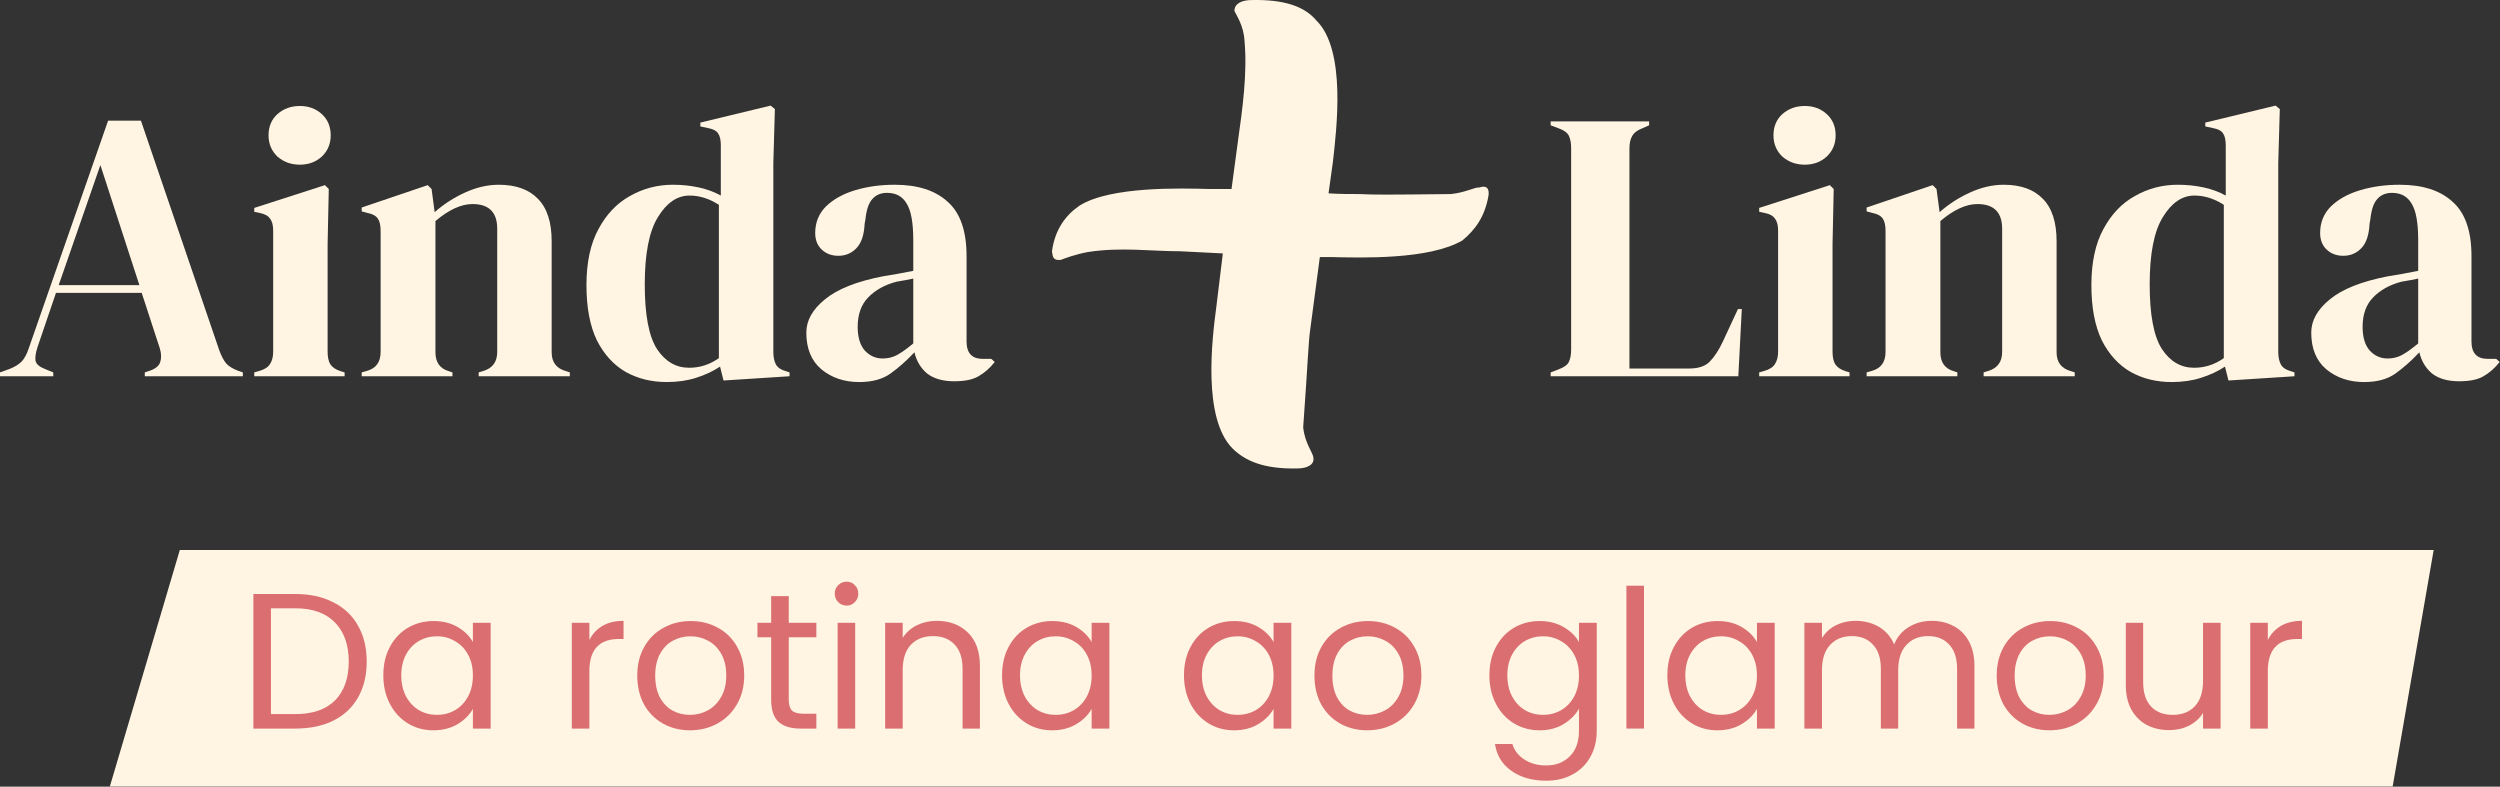
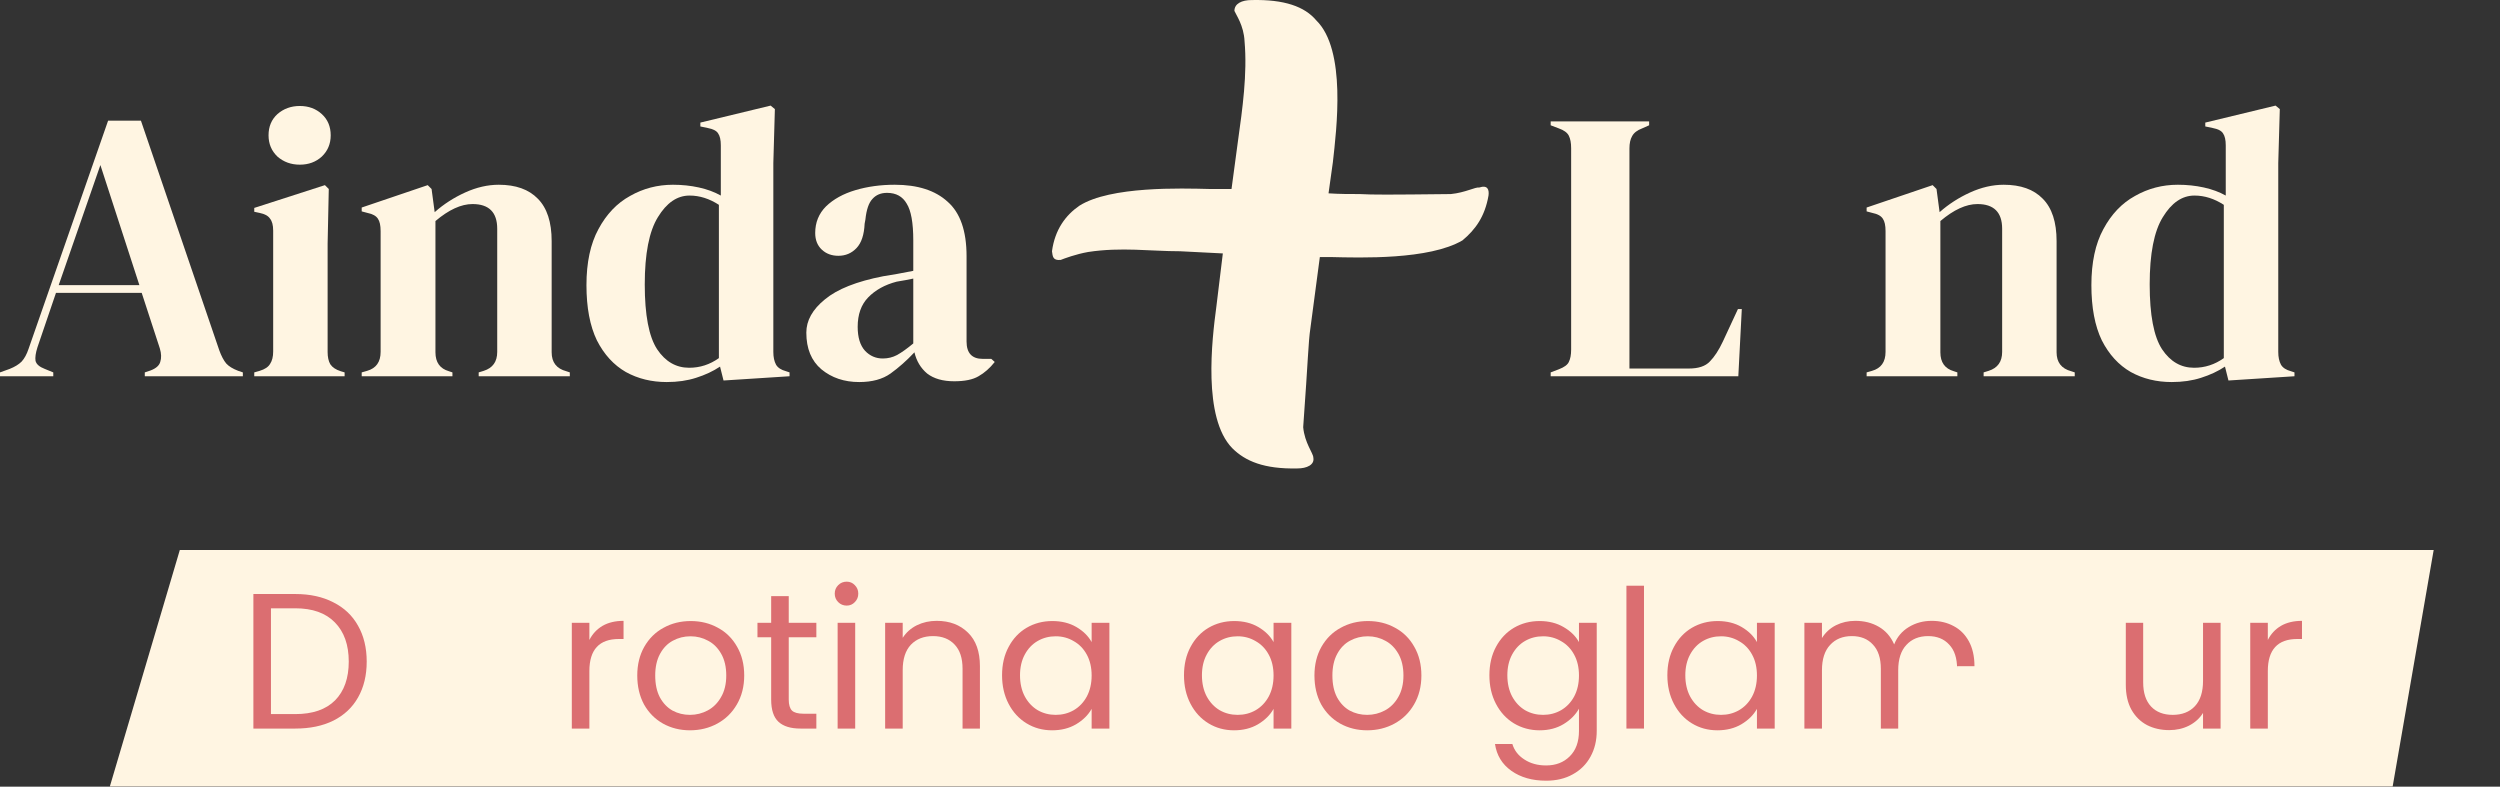
<svg xmlns="http://www.w3.org/2000/svg" width="518" height="163" viewBox="0 0 518 163" fill="none">
  <rect x="0" y="0" width="518" height="163" fill="#333333" stroke="none" />
  <path d="M37.258 113.96L504.258 113.961L495.758 162.961H22.758L37.258 113.96Z" fill="#FFF5E2" />
  <path d="M469.892 132.6C470.532 131.346 471.439 130.373 472.612 129.68C473.812 128.986 475.266 128.64 476.972 128.64V132.4H476.012C471.932 132.4 469.892 134.613 469.892 139.04V150.96H466.252V129.04H469.892V132.6Z" fill="#DB6E71" />
  <path d="M460.107 129.04V150.96H456.467V147.72C455.773 148.84 454.8 149.72 453.547 150.36C452.32 150.973 450.96 151.28 449.467 151.28C447.76 151.28 446.227 150.933 444.867 150.24C443.507 149.52 442.427 148.453 441.627 147.04C440.853 145.627 440.467 143.907 440.467 141.88V129.04H444.067V141.4C444.067 143.56 444.613 145.227 445.707 146.4C446.8 147.547 448.293 148.12 450.187 148.12C452.133 148.12 453.667 147.52 454.787 146.32C455.907 145.12 456.467 143.373 456.467 141.08V129.04H460.107Z" fill="#DB6E71" />
-   <path d="M424.641 151.32C422.587 151.32 420.721 150.853 419.041 149.92C417.387 148.986 416.081 147.666 415.121 145.96C414.187 144.226 413.721 142.226 413.721 139.96C413.721 137.72 414.201 135.746 415.161 134.04C416.147 132.306 417.481 130.986 419.161 130.08C420.841 129.146 422.721 128.68 424.801 128.68C426.881 128.68 428.761 129.146 430.441 130.08C432.121 130.986 433.441 132.293 434.401 134C435.387 135.706 435.881 137.693 435.881 139.96C435.881 142.226 435.374 144.226 434.361 145.96C433.374 147.666 432.027 148.986 430.321 149.92C428.614 150.853 426.721 151.32 424.641 151.32ZM424.641 148.12C425.947 148.12 427.174 147.813 428.321 147.2C429.467 146.586 430.387 145.666 431.081 144.44C431.801 143.213 432.161 141.72 432.161 139.96C432.161 138.2 431.814 136.706 431.121 135.48C430.427 134.253 429.521 133.346 428.401 132.76C427.281 132.146 426.067 131.84 424.761 131.84C423.427 131.84 422.201 132.146 421.081 132.76C419.987 133.346 419.107 134.253 418.441 135.48C417.774 136.706 417.441 138.2 417.441 139.96C417.441 141.746 417.761 143.253 418.401 144.48C419.067 145.706 419.947 146.626 421.041 147.24C422.134 147.826 423.334 148.12 424.641 148.12Z" fill="#DB6E71" />
-   <path d="M400.23 128.64C401.936 128.64 403.456 129 404.79 129.72C406.123 130.413 407.176 131.466 407.95 132.88C408.723 134.293 409.11 136.013 409.11 138.04V150.96H405.51V138.56C405.51 136.373 404.963 134.706 403.87 133.56C402.803 132.386 401.35 131.8 399.51 131.8C397.616 131.8 396.11 132.413 394.99 133.64C393.87 134.84 393.31 136.586 393.31 138.88V150.96H389.71V138.56C389.71 136.373 389.163 134.706 388.07 133.56C387.003 132.386 385.55 131.8 383.71 131.8C381.816 131.8 380.31 132.413 379.19 133.64C378.07 134.84 377.51 136.586 377.51 138.88V150.96H373.87V129.04H377.51V132.2C378.23 131.053 379.19 130.173 380.39 129.56C381.616 128.946 382.963 128.64 384.43 128.64C386.27 128.64 387.896 129.053 389.31 129.88C390.723 130.706 391.776 131.92 392.47 133.52C393.083 131.973 394.096 130.773 395.51 129.92C396.923 129.066 398.496 128.64 400.23 128.64Z" fill="#DB6E71" />
+   <path d="M400.23 128.64C401.936 128.64 403.456 129 404.79 129.72C406.123 130.413 407.176 131.466 407.95 132.88C408.723 134.293 409.11 136.013 409.11 138.04H405.51V138.56C405.51 136.373 404.963 134.706 403.87 133.56C402.803 132.386 401.35 131.8 399.51 131.8C397.616 131.8 396.11 132.413 394.99 133.64C393.87 134.84 393.31 136.586 393.31 138.88V150.96H389.71V138.56C389.71 136.373 389.163 134.706 388.07 133.56C387.003 132.386 385.55 131.8 383.71 131.8C381.816 131.8 380.31 132.413 379.19 133.64C378.07 134.84 377.51 136.586 377.51 138.88V150.96H373.87V129.04H377.51V132.2C378.23 131.053 379.19 130.173 380.39 129.56C381.616 128.946 382.963 128.64 384.43 128.64C386.27 128.64 387.896 129.053 389.31 129.88C390.723 130.706 391.776 131.92 392.47 133.52C393.083 131.973 394.096 130.773 395.51 129.92C396.923 129.066 398.496 128.64 400.23 128.64Z" fill="#DB6E71" />
  <path d="M345.478 139.92C345.478 137.68 345.932 135.72 346.838 134.04C347.745 132.333 348.985 131.013 350.558 130.08C352.158 129.146 353.932 128.68 355.878 128.68C357.798 128.68 359.465 129.093 360.878 129.92C362.292 130.746 363.345 131.786 364.038 133.04V129.04H367.718V150.96H364.038V146.88C363.318 148.16 362.238 149.226 360.798 150.08C359.385 150.906 357.732 151.32 355.838 151.32C353.892 151.32 352.132 150.84 350.558 149.88C348.985 148.92 347.745 147.573 346.838 145.84C345.932 144.106 345.478 142.133 345.478 139.92ZM364.038 139.96C364.038 138.306 363.705 136.866 363.038 135.64C362.372 134.413 361.465 133.48 360.318 132.84C359.198 132.173 357.958 131.84 356.598 131.84C355.238 131.84 353.998 132.16 352.878 132.8C351.758 133.44 350.865 134.373 350.198 135.6C349.532 136.826 349.198 138.266 349.198 139.92C349.198 141.6 349.532 143.066 350.198 144.32C350.865 145.546 351.758 146.493 352.878 147.16C353.998 147.8 355.238 148.12 356.598 148.12C357.958 148.12 359.198 147.8 360.318 147.16C361.465 146.493 362.372 145.546 363.038 144.32C363.705 143.066 364.038 141.613 364.038 139.96Z" fill="#DB6E71" />
  <path d="M340.635 121.36V150.96H336.995V121.36H340.635Z" fill="#DB6E71" />
  <path d="M319.003 128.68C320.897 128.68 322.55 129.093 323.963 129.92C325.403 130.746 326.47 131.786 327.163 133.04V129.04H330.843V151.44C330.843 153.44 330.417 155.213 329.563 156.76C328.71 158.333 327.483 159.56 325.883 160.44C324.31 161.32 322.47 161.76 320.363 161.76C317.483 161.76 315.083 161.08 313.163 159.72C311.243 158.36 310.11 156.506 309.763 154.16H313.363C313.763 155.493 314.59 156.56 315.843 157.36C317.097 158.186 318.603 158.6 320.363 158.6C322.363 158.6 323.99 157.973 325.243 156.72C326.523 155.466 327.163 153.706 327.163 151.44V146.84C326.443 148.12 325.377 149.186 323.963 150.04C322.55 150.893 320.897 151.32 319.003 151.32C317.057 151.32 315.283 150.84 313.683 149.88C312.11 148.92 310.87 147.573 309.963 145.84C309.057 144.106 308.603 142.133 308.603 139.92C308.603 137.68 309.057 135.72 309.963 134.04C310.87 132.333 312.11 131.013 313.683 130.08C315.283 129.146 317.057 128.68 319.003 128.68ZM327.163 139.96C327.163 138.306 326.83 136.866 326.163 135.64C325.497 134.413 324.59 133.48 323.443 132.84C322.323 132.173 321.083 131.84 319.723 131.84C318.363 131.84 317.123 132.16 316.003 132.8C314.883 133.44 313.99 134.373 313.323 135.6C312.657 136.826 312.323 138.266 312.323 139.92C312.323 141.6 312.657 143.066 313.323 144.32C313.99 145.546 314.883 146.493 316.003 147.16C317.123 147.8 318.363 148.12 319.723 148.12C321.083 148.12 322.323 147.8 323.443 147.16C324.59 146.493 325.497 145.546 326.163 144.32C326.83 143.066 327.163 141.613 327.163 139.96Z" fill="#DB6E71" />
  <path d="M283.273 151.32C281.22 151.32 279.353 150.853 277.673 149.92C276.02 148.986 274.713 147.666 273.753 145.96C272.82 144.226 272.353 142.226 272.353 139.96C272.353 137.72 272.833 135.746 273.793 134.04C274.78 132.306 276.113 130.986 277.793 130.08C279.473 129.146 281.353 128.68 283.433 128.68C285.513 128.68 287.393 129.146 289.073 130.08C290.753 130.986 292.073 132.293 293.033 134C294.02 135.706 294.513 137.693 294.513 139.96C294.513 142.226 294.007 144.226 292.993 145.96C292.007 147.666 290.66 148.986 288.953 149.92C287.247 150.853 285.353 151.32 283.273 151.32ZM283.273 148.12C284.58 148.12 285.807 147.813 286.953 147.2C288.1 146.586 289.02 145.666 289.713 144.44C290.433 143.213 290.793 141.72 290.793 139.96C290.793 138.2 290.447 136.706 289.753 135.48C289.06 134.253 288.153 133.346 287.033 132.76C285.913 132.146 284.7 131.84 283.393 131.84C282.06 131.84 280.833 132.146 279.713 132.76C278.62 133.346 277.74 134.253 277.073 135.48C276.407 136.706 276.073 138.2 276.073 139.96C276.073 141.746 276.393 143.253 277.033 144.48C277.7 145.706 278.58 146.626 279.673 147.24C280.767 147.826 281.967 148.12 283.273 148.12Z" fill="#DB6E71" />
  <path d="M245.322 139.92C245.322 137.68 245.775 135.72 246.682 134.04C247.589 132.333 248.829 131.013 250.402 130.08C252.002 129.146 253.775 128.68 255.722 128.68C257.642 128.68 259.309 129.093 260.722 129.92C262.135 130.746 263.189 131.786 263.882 133.04V129.04H267.562V150.96H263.882V146.88C263.162 148.16 262.082 149.226 260.642 150.08C259.229 150.906 257.575 151.32 255.682 151.32C253.735 151.32 251.975 150.84 250.402 149.88C248.829 148.92 247.589 147.573 246.682 145.84C245.775 144.106 245.322 142.133 245.322 139.92ZM263.882 139.96C263.882 138.306 263.549 136.866 262.882 135.64C262.215 134.413 261.309 133.48 260.162 132.84C259.042 132.173 257.802 131.84 256.442 131.84C255.082 131.84 253.842 132.16 252.722 132.8C251.602 133.44 250.709 134.373 250.042 135.6C249.375 136.826 249.042 138.266 249.042 139.92C249.042 141.6 249.375 143.066 250.042 144.32C250.709 145.546 251.602 146.493 252.722 147.16C253.842 147.8 255.082 148.12 256.442 148.12C257.802 148.12 259.042 147.8 260.162 147.16C261.309 146.493 262.215 145.546 262.882 144.32C263.549 143.066 263.882 141.613 263.882 139.96Z" fill="#DB6E71" />
  <path d="M207.627 139.92C207.627 137.68 208.08 135.72 208.987 134.04C209.893 132.333 211.133 131.013 212.707 130.08C214.307 129.146 216.08 128.68 218.027 128.68C219.947 128.68 221.613 129.093 223.027 129.92C224.44 130.746 225.493 131.786 226.187 133.04V129.04H229.867V150.96H226.187V146.88C225.467 148.16 224.387 149.226 222.947 150.08C221.534 150.906 219.88 151.32 217.987 151.32C216.04 151.32 214.28 150.84 212.707 149.88C211.133 148.92 209.893 147.573 208.987 145.84C208.08 144.106 207.627 142.133 207.627 139.92ZM226.187 139.96C226.187 138.306 225.853 136.866 225.187 135.64C224.52 134.413 223.613 133.48 222.467 132.84C221.347 132.173 220.107 131.84 218.747 131.84C217.387 131.84 216.147 132.16 215.027 132.8C213.907 133.44 213.013 134.373 212.347 135.6C211.68 136.826 211.347 138.266 211.347 139.92C211.347 141.6 211.68 143.066 212.347 144.32C213.013 145.546 213.907 146.493 215.027 147.16C216.147 147.8 217.387 148.12 218.747 148.12C220.107 148.12 221.347 147.8 222.467 147.16C223.613 146.493 224.52 145.546 225.187 144.32C225.853 143.066 226.187 141.613 226.187 139.96Z" fill="#DB6E71" />
  <path d="M194.081 128.64C196.748 128.64 198.908 129.453 200.561 131.08C202.214 132.68 203.041 135 203.041 138.04V150.96H199.441V138.56C199.441 136.373 198.894 134.706 197.801 133.56C196.708 132.386 195.214 131.8 193.321 131.8C191.401 131.8 189.868 132.4 188.721 133.6C187.601 134.8 187.041 136.546 187.041 138.84V150.96H183.401V129.04H187.041V132.16C187.761 131.04 188.734 130.173 189.961 129.56C191.214 128.946 192.588 128.64 194.081 128.64Z" fill="#DB6E71" />
  <path d="M175.437 125.48C174.744 125.48 174.157 125.24 173.677 124.76C173.197 124.28 172.957 123.693 172.957 123C172.957 122.306 173.197 121.72 173.677 121.24C174.157 120.76 174.744 120.52 175.437 120.52C176.104 120.52 176.664 120.76 177.117 121.24C177.597 121.72 177.837 122.306 177.837 123C177.837 123.693 177.597 124.28 177.117 124.76C176.664 125.24 176.104 125.48 175.437 125.48ZM177.197 129.04V150.96H173.557V129.04H177.197Z" fill="#DB6E71" />
  <path d="M163.427 132.04V144.96C163.427 146.026 163.654 146.786 164.107 147.24C164.56 147.666 165.347 147.88 166.467 147.88H169.147V150.96H165.867C163.84 150.96 162.32 150.493 161.307 149.56C160.294 148.626 159.787 147.093 159.787 144.96V132.04H156.947V129.04H159.787V123.52H163.427V129.04H169.147V132.04H163.427Z" fill="#DB6E71" />
  <path d="M142.961 151.32C140.908 151.32 139.041 150.853 137.361 149.92C135.708 148.986 134.401 147.666 133.441 145.96C132.508 144.226 132.041 142.226 132.041 139.96C132.041 137.72 132.521 135.746 133.481 134.04C134.468 132.306 135.801 130.986 137.481 130.08C139.161 129.146 141.041 128.68 143.121 128.68C145.201 128.68 147.081 129.146 148.761 130.08C150.441 130.986 151.761 132.293 152.721 134C153.708 135.706 154.201 137.693 154.201 139.96C154.201 142.226 153.694 144.226 152.681 145.96C151.694 147.666 150.348 148.986 148.641 149.92C146.934 150.853 145.041 151.32 142.961 151.32ZM142.961 148.12C144.268 148.12 145.494 147.813 146.641 147.2C147.788 146.586 148.708 145.666 149.401 144.44C150.121 143.213 150.481 141.72 150.481 139.96C150.481 138.2 150.134 136.706 149.441 135.48C148.748 134.253 147.841 133.346 146.721 132.76C145.601 132.146 144.388 131.84 143.081 131.84C141.748 131.84 140.521 132.146 139.401 132.76C138.308 133.346 137.428 134.253 136.761 135.48C136.094 136.706 135.761 138.2 135.761 139.96C135.761 141.746 136.081 143.253 136.721 144.48C137.388 145.706 138.268 146.626 139.361 147.24C140.454 147.826 141.654 148.12 142.961 148.12Z" fill="#DB6E71" />
  <path d="M122.119 132.6C122.759 131.346 123.666 130.373 124.839 129.68C126.039 128.986 127.492 128.64 129.199 128.64V132.4H128.239C124.159 132.4 122.119 134.613 122.119 139.04V150.96H118.479V129.04H122.119V132.6Z" fill="#DB6E71" />
-   <path d="M79.424 139.92C79.424 137.68 79.877 135.72 80.784 134.04C81.69 132.333 82.93 131.013 84.504 130.08C86.104 129.146 87.877 128.68 89.824 128.68C91.744 128.68 93.41 129.093 94.824 129.92C96.237 130.746 97.29 131.786 97.984 133.04V129.04H101.664V150.96H97.984V146.88C97.264 148.16 96.184 149.226 94.744 150.08C93.33 150.906 91.677 151.32 89.784 151.32C87.837 151.32 86.077 150.84 84.504 149.88C82.93 148.92 81.69 147.573 80.784 145.84C79.877 144.106 79.424 142.133 79.424 139.92ZM97.984 139.96C97.984 138.306 97.65 136.866 96.984 135.64C96.317 134.413 95.41 133.48 94.264 132.84C93.144 132.173 91.904 131.84 90.544 131.84C89.184 131.84 87.944 132.16 86.824 132.8C85.704 133.44 84.81 134.373 84.144 135.6C83.477 136.826 83.144 138.266 83.144 139.92C83.144 141.6 83.477 143.066 84.144 144.32C84.81 145.546 85.704 146.493 86.824 147.16C87.944 147.8 89.184 148.12 90.544 148.12C91.904 148.12 93.144 147.8 94.264 147.16C95.41 146.493 96.317 145.546 96.984 144.32C97.65 143.066 97.984 141.613 97.984 139.96Z" fill="#DB6E71" />
  <path d="M61.182 123.08C64.222 123.08 66.849 123.653 69.062 124.8C71.302 125.92 73.009 127.533 74.182 129.64C75.382 131.747 75.982 134.227 75.982 137.08C75.982 139.933 75.382 142.413 74.182 144.52C73.009 146.6 71.302 148.2 69.062 149.32C66.849 150.413 64.222 150.96 61.182 150.96H52.502V123.08H61.182ZM61.182 147.96C64.782 147.96 67.529 147.013 69.422 145.12C71.316 143.2 72.262 140.52 72.262 137.08C72.262 133.613 71.302 130.907 69.382 128.96C67.489 127.013 64.756 126.04 61.182 126.04H56.142V147.96H61.182Z" fill="#DB6E71" />
  <path d="M178.031 79.16C174.937 79.16 172.324 78.28 170.191 76.52C168.111 74.76 167.071 72.227 167.071 68.92C167.071 66.414 168.351 64.12 170.911 62.04C173.471 59.907 177.497 58.307 182.991 57.24C183.844 57.08 184.804 56.92 185.871 56.76C186.937 56.547 188.057 56.334 189.231 56.12V49.8C189.231 46.174 188.777 43.64 187.871 42.2C187.017 40.707 185.657 39.96 183.791 39.96C182.511 39.96 181.497 40.387 180.751 41.24C180.004 42.04 179.524 43.454 179.311 45.48L179.151 46.36C179.044 48.654 178.484 50.334 177.471 51.4C176.457 52.467 175.204 53 173.711 53C172.324 53 171.177 52.574 170.271 51.72C169.364 50.867 168.911 49.72 168.911 48.28C168.911 46.094 169.657 44.254 171.151 42.76C172.697 41.267 174.724 40.147 177.231 39.4C179.737 38.654 182.457 38.28 185.391 38.28C190.137 38.28 193.791 39.454 196.351 41.8C198.964 44.094 200.271 47.854 200.271 53.08V70.76C200.271 73.16 201.391 74.36 203.631 74.36H205.391L206.111 75C205.097 76.28 203.977 77.267 202.751 77.96C201.577 78.654 199.897 79 197.711 79C195.364 79 193.497 78.467 192.111 77.4C190.777 76.28 189.897 74.814 189.471 73C187.871 74.707 186.217 76.174 184.511 77.4C182.857 78.574 180.697 79.16 178.031 79.16ZM182.911 74.28C183.977 74.28 184.964 74.04 185.871 73.56C186.831 73.027 187.951 72.227 189.231 71.16V57.72C188.697 57.827 188.164 57.934 187.631 58.04C187.097 58.147 186.484 58.254 185.791 58.36C183.337 59 181.364 60.094 179.871 61.64C178.431 63.134 177.711 65.16 177.711 67.72C177.711 69.907 178.217 71.56 179.231 72.68C180.244 73.747 181.471 74.28 182.911 74.28Z" fill="#FFF5E2" />
  <path d="M138.154 79.16C135.008 79.16 132.181 78.467 129.674 77.08C127.168 75.64 125.168 73.453 123.674 70.52C122.234 67.533 121.514 63.72 121.514 59.08C121.514 54.387 122.341 50.52 123.994 47.48C125.648 44.387 127.834 42.093 130.554 40.6C133.274 39.053 136.234 38.28 139.434 38.28C141.301 38.28 143.088 38.467 144.794 38.84C146.501 39.213 148.021 39.773 149.354 40.52V30.12C149.354 29 149.168 28.173 148.794 27.64C148.474 27.107 147.754 26.733 146.634 26.52L145.114 26.2V25.4L159.674 21.88L160.554 22.6L160.234 33.8V72.92C160.234 73.987 160.421 74.867 160.794 75.56C161.168 76.2 161.861 76.653 162.874 76.92L163.594 77.16V77.96L149.914 78.84L149.194 75.96C147.754 76.92 146.101 77.693 144.234 78.28C142.421 78.867 140.394 79.16 138.154 79.16ZM142.794 76.2C145.034 76.2 147.088 75.533 148.954 74.2V42.44C146.981 41.16 144.954 40.52 142.874 40.52C140.314 40.52 138.128 42.013 136.314 45C134.501 47.933 133.594 52.573 133.594 58.92C133.594 65.267 134.448 69.747 136.154 72.36C137.861 74.92 140.074 76.2 142.794 76.2Z" fill="#FFF5E2" />
  <path d="M74.944 77.96V77.16L76.064 76.84C77.931 76.307 78.864 75 78.864 72.92V47.88C78.864 46.707 78.678 45.854 78.304 45.32C77.931 44.734 77.211 44.334 76.144 44.12L74.944 43.8V43L88.624 38.36L89.424 39.16L90.064 43.96C91.931 42.307 94.038 40.947 96.384 39.88C98.731 38.814 101.051 38.28 103.344 38.28C106.864 38.28 109.558 39.24 111.424 41.16C113.344 43.08 114.304 46.014 114.304 49.96V73C114.304 75.08 115.318 76.387 117.344 76.92L118.064 77.16V77.96H99.184V77.16L100.224 76.84C102.091 76.254 103.024 74.947 103.024 72.92V47.4C103.024 43.987 101.318 42.28 97.904 42.28C95.558 42.28 92.998 43.454 90.224 45.8V73C90.224 75.08 91.158 76.387 93.024 76.92L93.744 77.16V77.96H74.944Z" fill="#FFF5E2" />
  <path d="M62.123 34.12C60.309 34.12 58.763 33.56 57.483 32.44C56.256 31.267 55.642 29.8 55.642 28.04C55.642 26.227 56.256 24.76 57.483 23.64C58.763 22.52 60.309 21.96 62.123 21.96C63.936 21.96 65.456 22.52 66.683 23.64C67.909 24.76 68.522 26.227 68.522 28.04C68.522 29.8 67.909 31.267 66.683 32.44C65.456 33.56 63.936 34.12 62.123 34.12ZM52.682 77.96V77.16L53.803 76.84C54.869 76.52 55.589 76.04 55.962 75.4C56.389 74.76 56.602 73.907 56.602 72.84V47.8C56.602 46.68 56.389 45.853 55.962 45.32C55.589 44.733 54.869 44.333 53.803 44.12L52.682 43.88V43.08L67.323 38.36L68.123 39.16L67.882 50.52V72.92C67.882 73.987 68.069 74.84 68.442 75.48C68.869 76.12 69.589 76.6 70.603 76.92L71.403 77.16V77.96H52.682Z" fill="#FFF5E2" />
  <path d="M0 77.96V77.16L2 76.44C3.067 76.013 3.893 75.507 4.48 74.92C5.067 74.28 5.547 73.4 5.92 72.28L22.4 25H29.2L45.44 72.6C45.867 73.773 46.347 74.68 46.88 75.32C47.413 75.907 48.24 76.413 49.36 76.84L50.32 77.16V77.96H30V77.16L31.2 76.76C32.32 76.333 32.987 75.747 33.2 75C33.467 74.2 33.44 73.267 33.12 72.2L29.36 60.68H11.6L7.76 71.96C7.387 73.133 7.253 74.067 7.36 74.76C7.52 75.453 8.16 76.013 9.28 76.44L11.04 77.16V77.96H0ZM12.16 59.08H28.88L20.8 34.2L12.16 59.08Z" fill="#FFF5E2" />
-   <path d="M489.851 79.16C486.758 79.16 484.144 78.28 482.011 76.52C479.931 74.76 478.891 72.227 478.891 68.92C478.891 66.414 480.171 64.12 482.731 62.04C485.291 59.907 489.318 58.307 494.811 57.24C495.664 57.08 496.624 56.92 497.691 56.76C498.758 56.547 499.878 56.334 501.051 56.12V49.8C501.051 46.174 500.598 43.64 499.691 42.2C498.838 40.707 497.478 39.96 495.611 39.96C494.331 39.96 493.318 40.387 492.571 41.24C491.824 42.04 491.344 43.454 491.131 45.48L490.971 46.36C490.864 48.654 490.304 50.334 489.291 51.4C488.278 52.467 487.024 53 485.531 53C484.144 53 482.998 52.574 482.091 51.72C481.184 50.867 480.731 49.72 480.731 48.28C480.731 46.094 481.478 44.254 482.971 42.76C484.518 41.267 486.544 40.147 489.051 39.4C491.558 38.654 494.278 38.28 497.211 38.28C501.958 38.28 505.611 39.454 508.171 41.8C510.784 44.094 512.091 47.854 512.091 53.08V70.76C512.091 73.16 513.211 74.36 515.451 74.36H517.211L517.931 75C516.918 76.28 515.798 77.267 514.571 77.96C513.398 78.654 511.718 79 509.531 79C507.184 79 505.318 78.467 503.931 77.4C502.598 76.28 501.718 74.814 501.291 73C499.691 74.707 498.038 76.174 496.331 77.4C494.678 78.574 492.518 79.16 489.851 79.16ZM494.731 74.28C495.798 74.28 496.784 74.04 497.691 73.56C498.651 73.027 499.771 72.227 501.051 71.16V57.72C500.518 57.827 499.984 57.934 499.451 58.04C498.918 58.147 498.304 58.254 497.611 58.36C495.158 59 493.184 60.094 491.691 61.64C490.251 63.134 489.531 65.16 489.531 67.72C489.531 69.907 490.038 71.56 491.051 72.68C492.064 73.747 493.291 74.28 494.731 74.28Z" fill="#FFF5E2" />
  <path d="M449.975 79.16C446.828 79.16 444.001 78.467 441.495 77.08C438.988 75.64 436.988 73.453 435.495 70.52C434.055 67.533 433.335 63.72 433.335 59.08C433.335 54.387 434.161 50.52 435.815 47.48C437.468 44.387 439.655 42.093 442.375 40.6C445.095 39.053 448.055 38.28 451.255 38.28C453.121 38.28 454.908 38.467 456.615 38.84C458.321 39.213 459.841 39.773 461.175 40.52V30.12C461.175 29 460.988 28.173 460.615 27.64C460.295 27.107 459.575 26.733 458.455 26.52L456.935 26.2V25.4L471.495 21.88L472.375 22.6L472.055 33.8V72.92C472.055 73.987 472.241 74.867 472.615 75.56C472.988 76.2 473.681 76.653 474.695 76.92L475.415 77.16V77.96L461.735 78.84L461.015 75.96C459.575 76.92 457.921 77.693 456.055 78.28C454.241 78.867 452.215 79.16 449.975 79.16ZM454.615 76.2C456.855 76.2 458.908 75.533 460.775 74.2V42.44C458.801 41.16 456.775 40.52 454.695 40.52C452.135 40.52 449.948 42.013 448.135 45C446.321 47.933 445.415 52.573 445.415 58.92C445.415 65.267 446.268 69.747 447.975 72.36C449.681 74.92 451.895 76.2 454.615 76.2Z" fill="#FFF5E2" />
  <path d="M386.765 77.96V77.16L387.885 76.84C389.751 76.307 390.685 75 390.685 72.92V47.88C390.685 46.707 390.498 45.854 390.125 45.32C389.751 44.734 389.031 44.334 387.965 44.12L386.765 43.8V43L400.445 38.36L401.245 39.16L401.885 43.96C403.751 42.307 405.858 40.947 408.205 39.88C410.551 38.814 412.871 38.28 415.165 38.28C418.685 38.28 421.378 39.24 423.245 41.16C425.165 43.08 426.125 46.014 426.125 49.96V73C426.125 75.08 427.138 76.387 429.165 76.92L429.885 77.16V77.96H411.005V77.16L412.045 76.84C413.911 76.254 414.845 74.947 414.845 72.92V47.4C414.845 43.987 413.138 42.28 409.725 42.28C407.378 42.28 404.818 43.454 402.045 45.8V73C402.045 75.08 402.978 76.387 404.845 76.92L405.565 77.16V77.96H386.765Z" fill="#FFF5E2" />
-   <path d="M373.943 34.12C372.129 34.12 370.583 33.56 369.303 32.44C368.076 31.267 367.463 29.8 367.463 28.04C367.463 26.227 368.076 24.76 369.303 23.64C370.583 22.52 372.129 21.96 373.943 21.96C375.756 21.96 377.276 22.52 378.503 23.64C379.729 24.76 380.343 26.227 380.343 28.04C380.343 29.8 379.729 31.267 378.503 32.44C377.276 33.56 375.756 34.12 373.943 34.12ZM364.503 77.96V77.16L365.623 76.84C366.689 76.52 367.409 76.04 367.783 75.4C368.209 74.76 368.423 73.907 368.423 72.84V47.8C368.423 46.68 368.209 45.853 367.783 45.32C367.409 44.733 366.689 44.333 365.623 44.12L364.503 43.88V43.08L379.143 38.36L379.943 39.16L379.703 50.52V72.92C379.703 73.987 379.889 74.84 380.263 75.48C380.689 76.12 381.409 76.6 382.423 76.92L383.223 77.16V77.96H364.503Z" fill="#FFF5E2" />
  <path d="M321.3 77.96V77.16L322.98 76.52C324.1 76.094 324.793 75.587 325.06 75C325.38 74.36 325.54 73.507 325.54 72.44V30.68C325.54 29.613 325.38 28.76 325.06 28.12C324.74 27.48 324.046 26.974 322.98 26.6L321.3 25.96V25.16H341.7V25.96L340.26 26.6C339.246 26.974 338.553 27.507 338.18 28.2C337.806 28.84 337.62 29.694 337.62 30.76V76.36H349.94C351.913 76.36 353.353 75.88 354.26 74.92C355.22 73.96 356.126 72.573 356.98 70.76L360.1 64.04H360.9L360.18 77.96H321.3Z" fill="#FFF5E2" />
  <path d="M300.621 40.21C303.621 39.91 305.721 38.71 306.471 38.86C308.271 38.26 308.571 39.31 308.421 40.51C307.671 44.86 305.721 47.56 303.021 49.81C296.121 53.86 281.871 53.41 275.721 53.26H273.471L271.521 67.96C271.071 70.96 271.071 74.11 270.021 88.51C270.321 91.81 272.121 93.91 272.121 94.81C272.421 96.31 270.771 97.06 268.821 97.06C261.921 97.21 258.021 95.56 255.321 92.86C249.171 86.56 251.121 70.36 252.021 63.61L253.371 52.51L244.521 52.06C238.371 52.06 232.371 51.16 225.471 52.21C222.921 52.66 220.521 53.56 219.771 53.86C218.121 54.01 218.121 53.11 217.971 52.06C218.571 47.56 220.821 44.56 223.671 42.61C230.121 38.56 244.671 39.01 250.671 39.16H255.171L256.521 29.11C257.421 22.66 258.471 15.31 257.871 8.56C257.721 5.26 256.071 3.01 255.771 2.26C255.771 0.76 257.271 0.01 259.371 0.01C266.121 -0.14 270.321 1.36 272.721 4.21C279.021 10.36 276.921 26.86 276.171 33.61L275.271 40.06C277.521 40.21 279.621 40.21 281.721 40.21C284.571 40.36 287.271 40.36 300.621 40.21Z" fill="#FFF5E2" />
</svg>